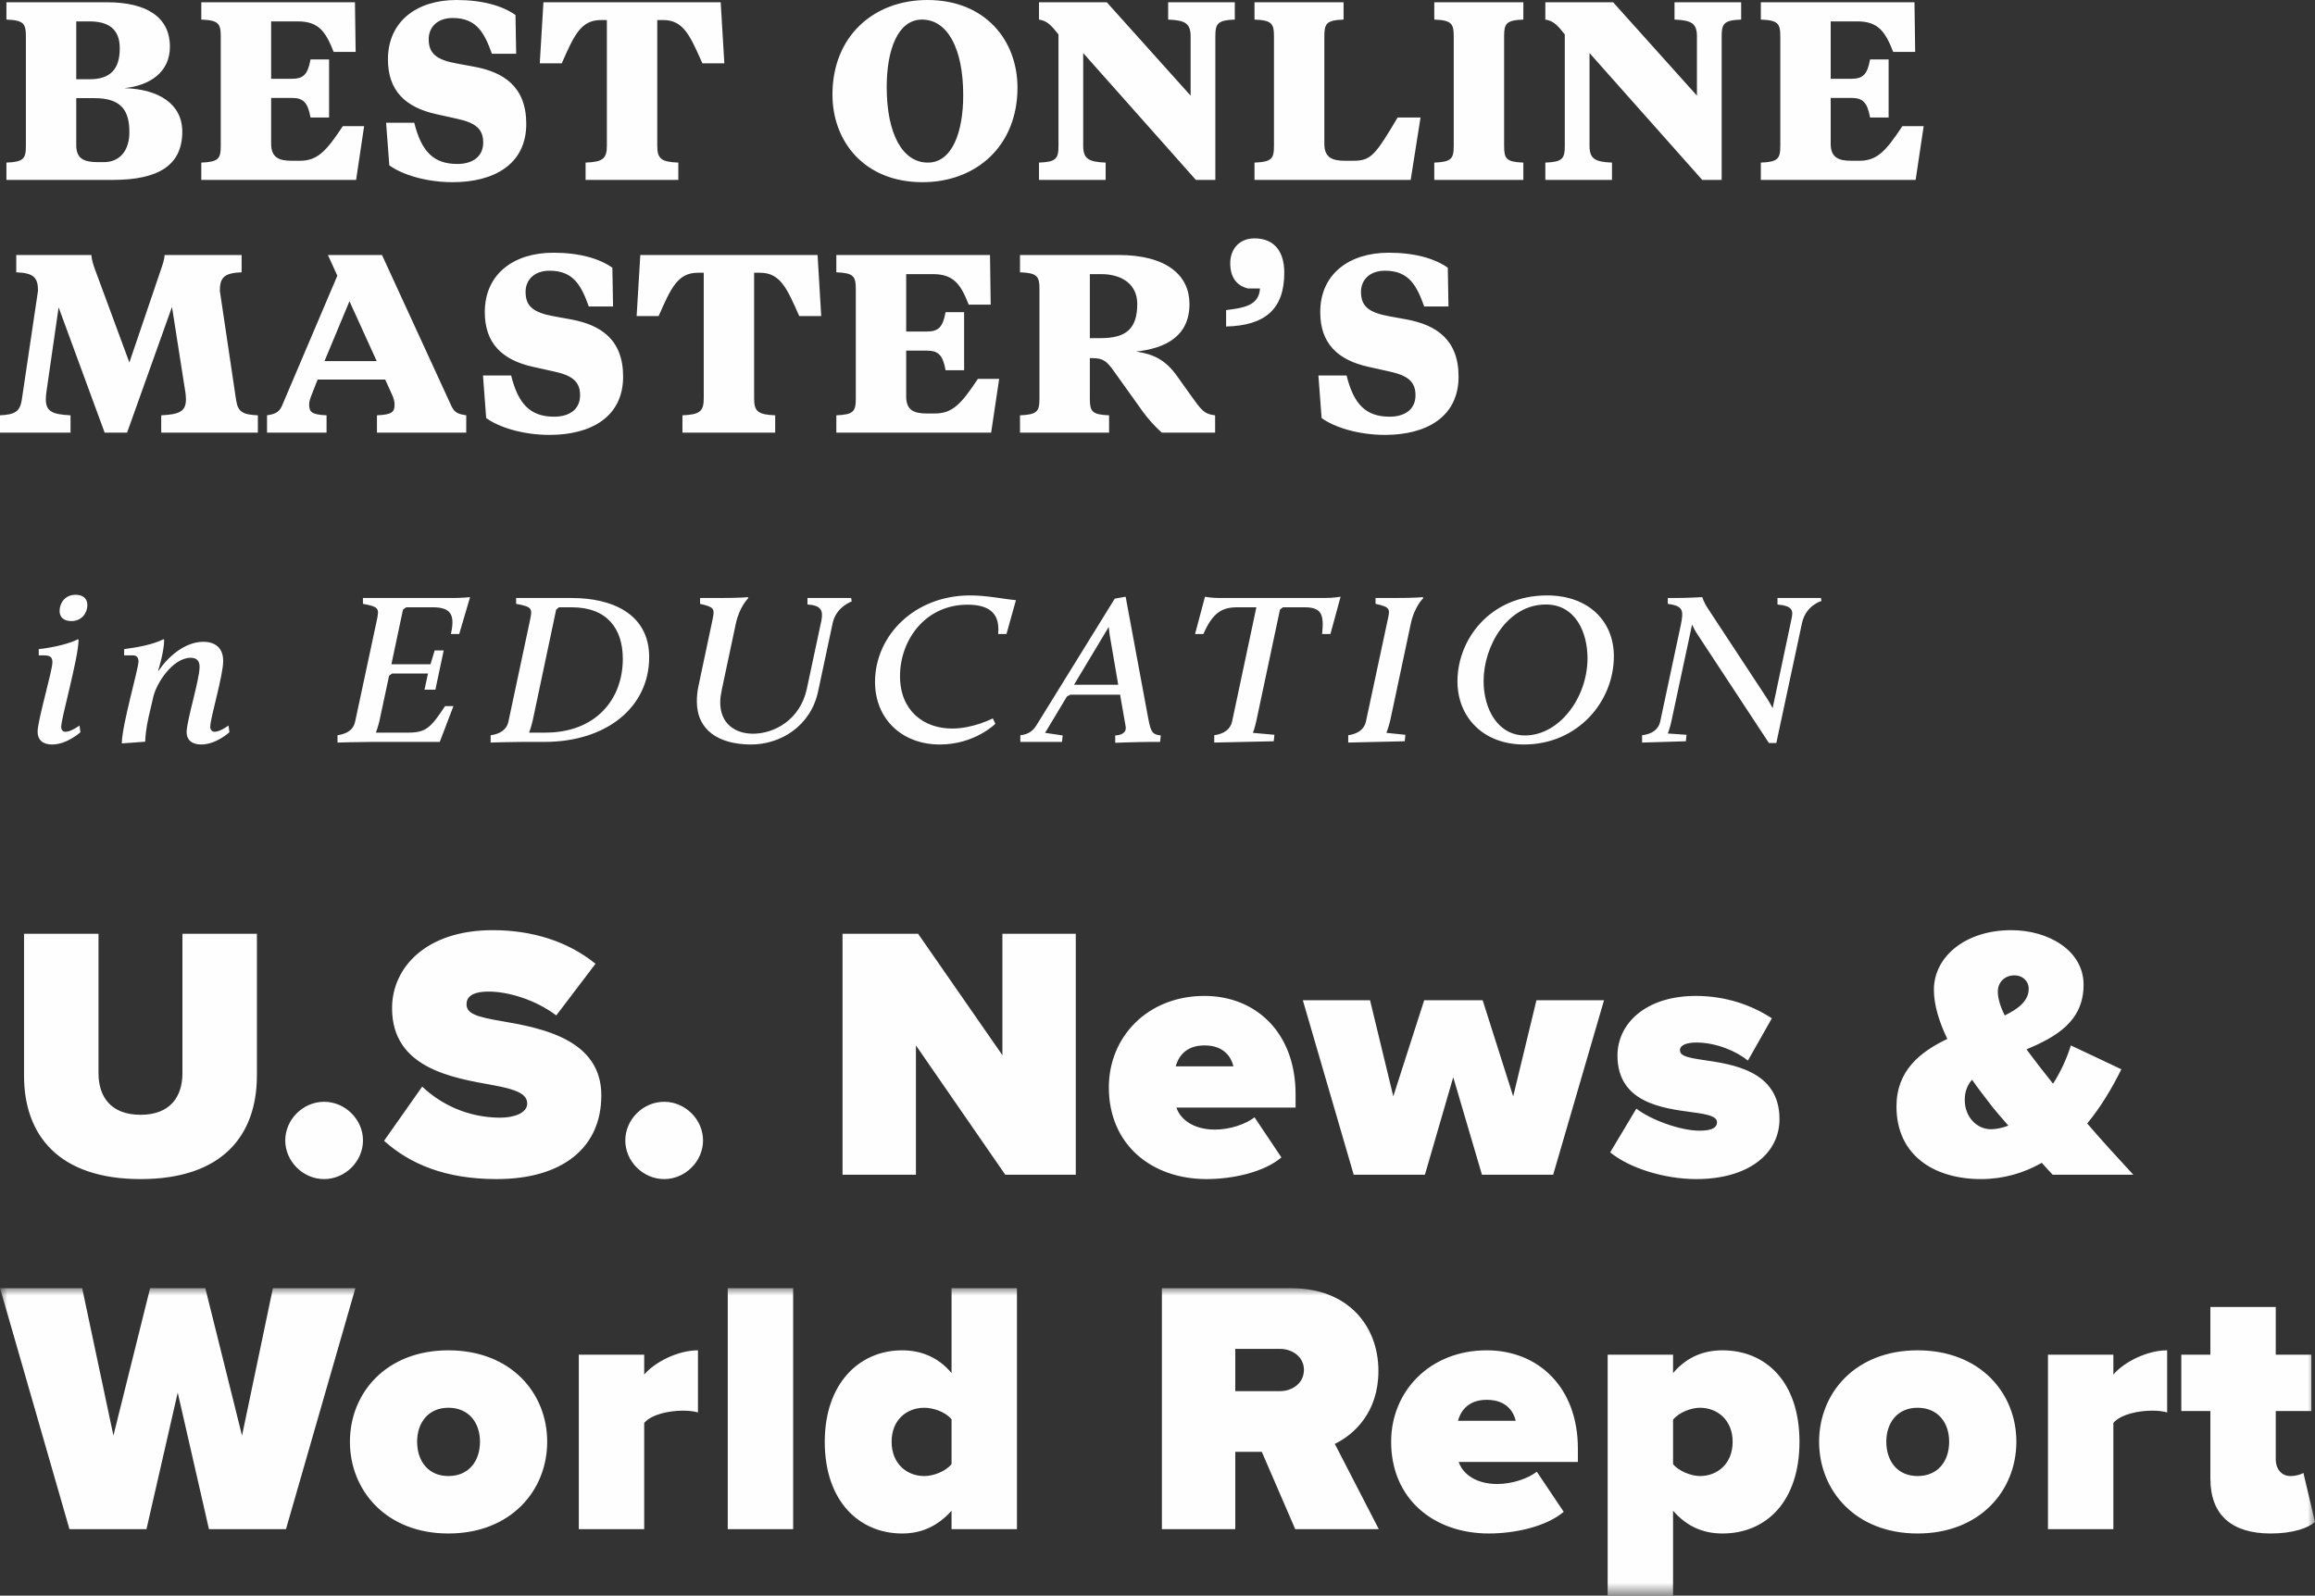
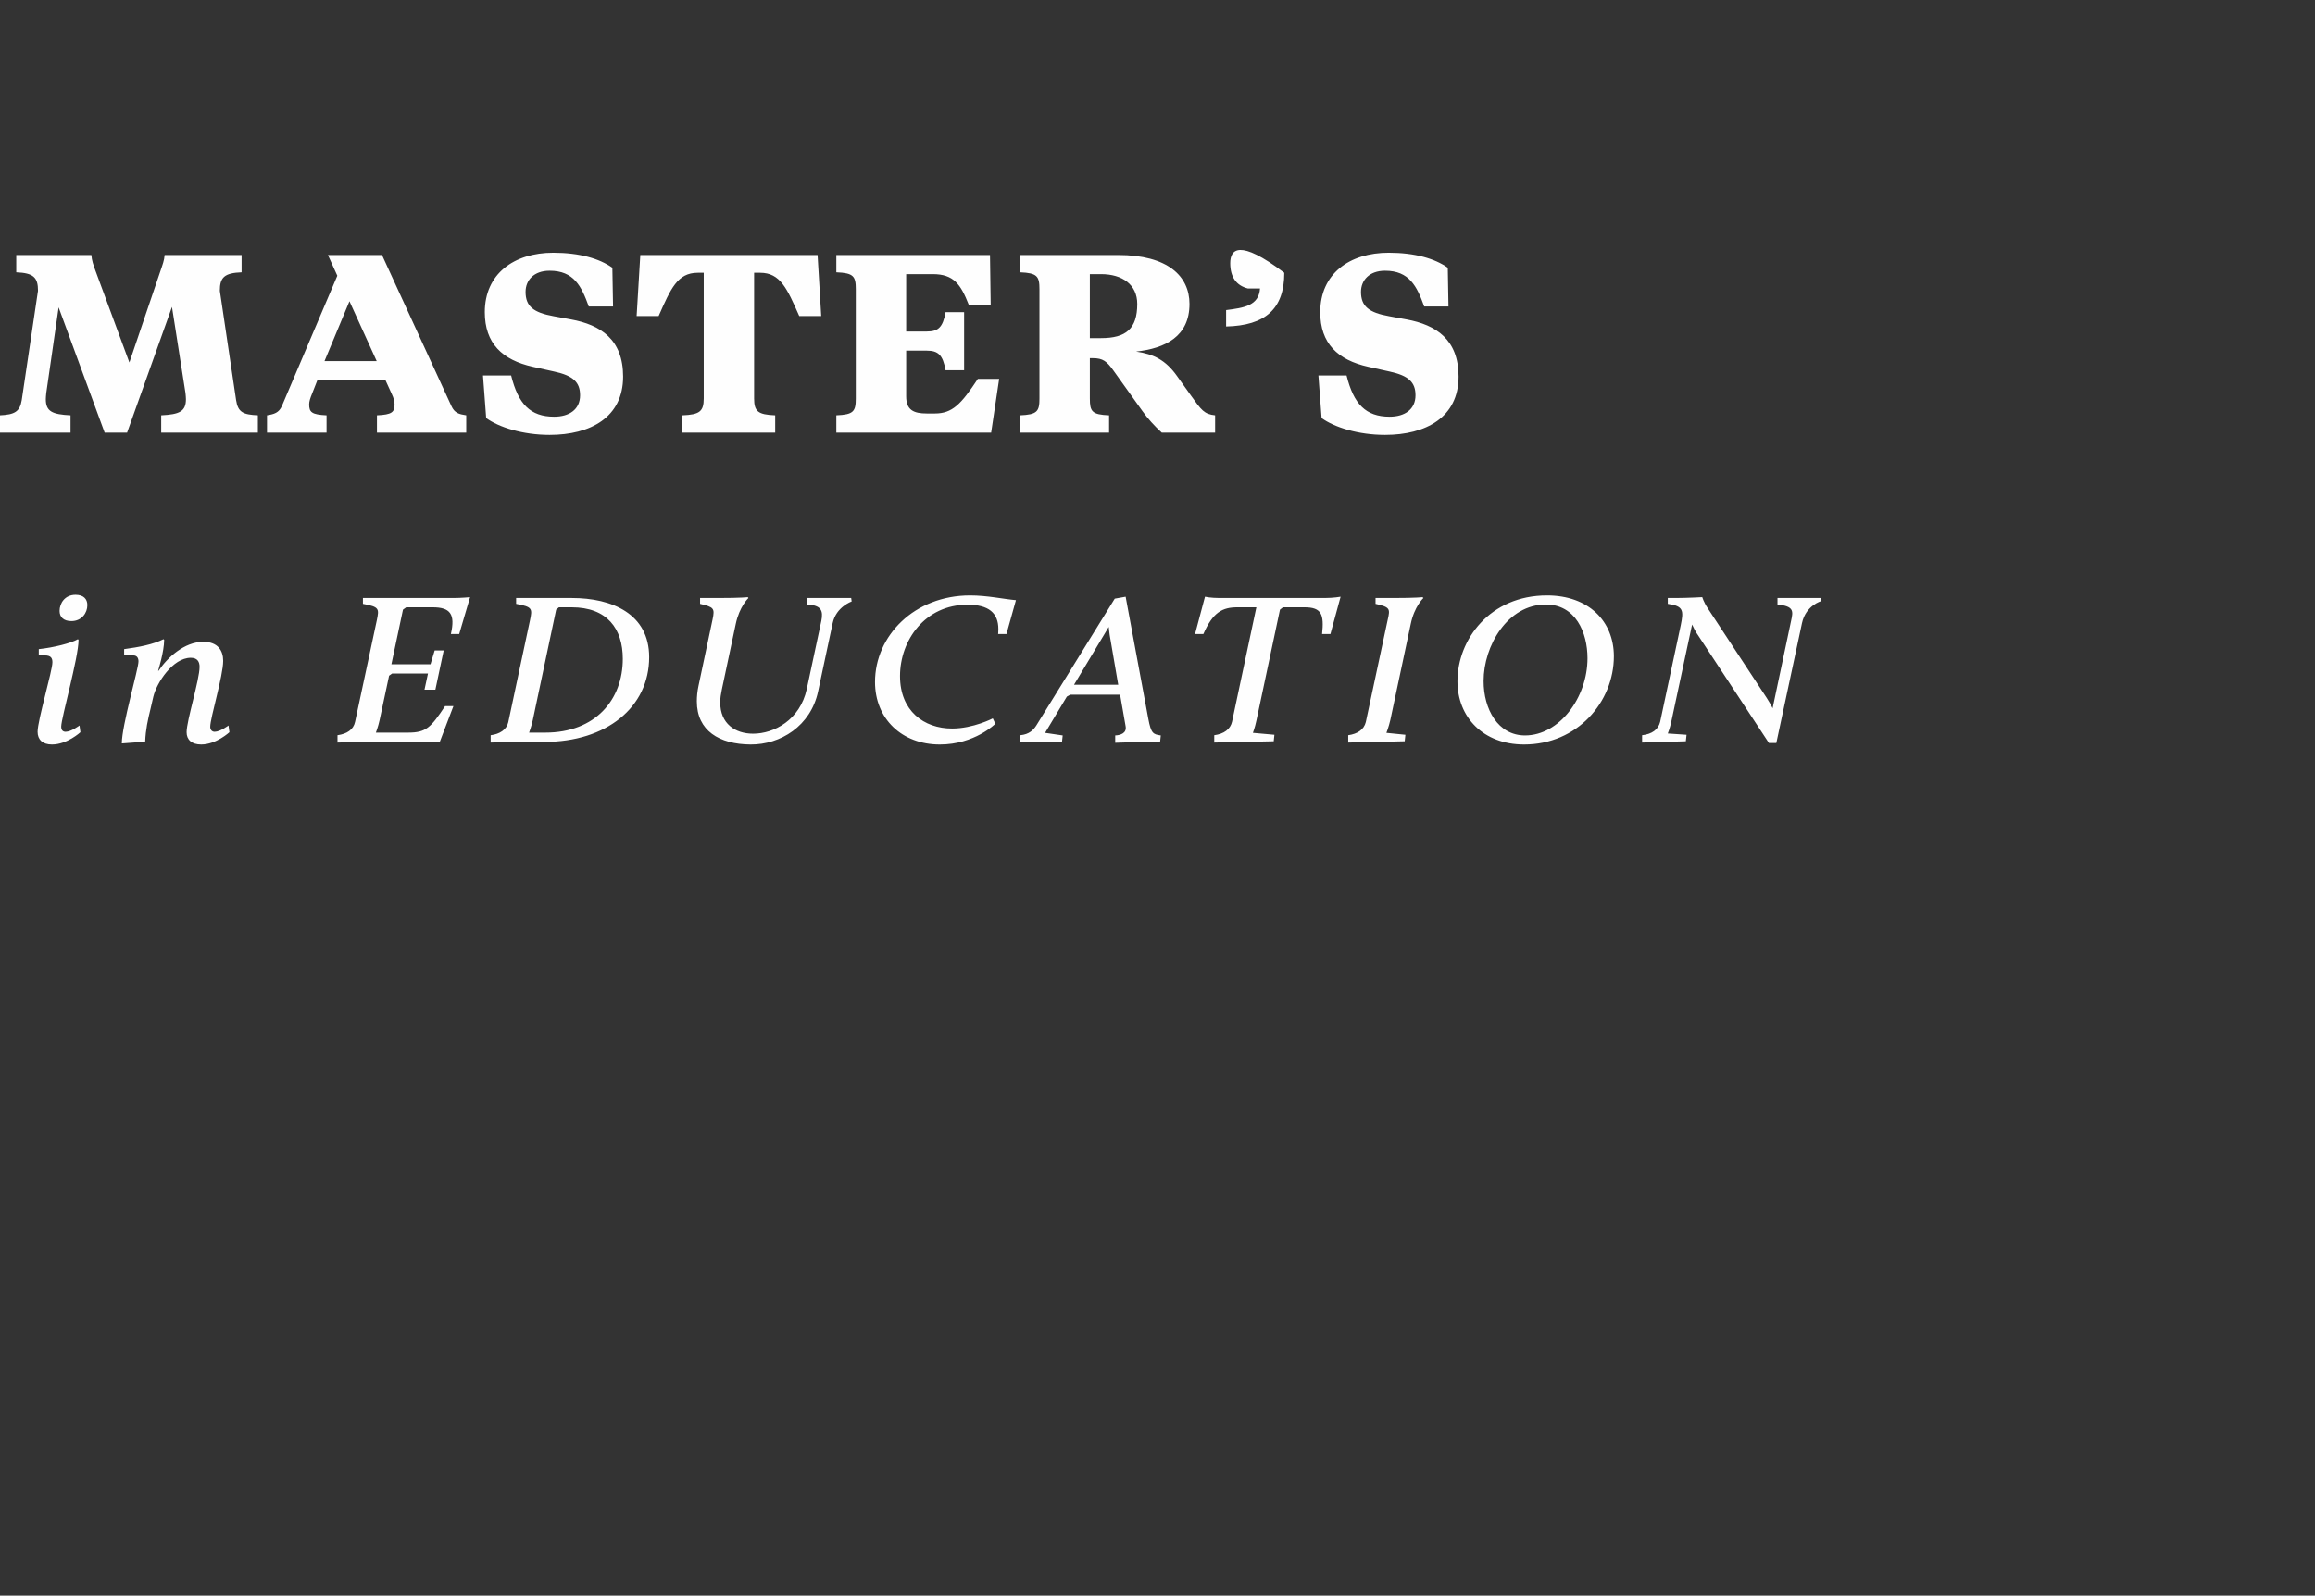
<svg xmlns="http://www.w3.org/2000/svg" xmlns:xlink="http://www.w3.org/1999/xlink" width="161px" height="111px" viewBox="0 0 161 111" version="1.1">
  <rect x="0" y="0" width="161" height="111" fill="#333333" stroke="none" />
  <title>Group 12</title>
  <defs>
-     <polygon id="path-1" points="-3.04307271e-15 0 160.996 0 160.996 21.388 -3.04307271e-15 21.388" />
-   </defs>
+     </defs>
  <g id="infographics" stroke="none" stroke-width="1" fill="none" fill-rule="evenodd">
    <g id="Group-12" transform="translate(-44, -69)">
      <g transform="translate(44, 69)">
-         <path d="M12.9,27.339 C12.917,27.466 12.932,27.704 12.932,27.767 C12.932,28.622 12.487,28.828 11.212,28.891 L11.212,30.095 L17.934,30.095 L17.934,28.891 C16.914,28.844 16.548,28.686 16.42,27.83 L15.289,20.225 C15.289,19.291 15.608,18.99 16.803,18.942 L16.803,17.738 L11.451,17.738 C11.42,18.135 11.308,18.404 11.149,18.879 L8.998,25.216 L6.657,18.879 C6.482,18.404 6.386,18.135 6.355,17.738 L1.131,17.738 L1.131,18.942 C2.325,18.99 2.643,19.291 2.643,20.225 L1.513,27.83 C1.385,28.638 1.019,28.844 0,28.891 L0,30.095 L4.905,30.095 L4.905,28.891 C3.631,28.828 3.186,28.622 3.186,27.767 C3.186,27.704 3.201,27.466 3.217,27.339 L4.077,21.382 L7.278,30.095 L8.839,30.095 L11.961,21.35 L12.9,27.339 Z M27.25,27.418 C27.378,27.687 27.441,27.925 27.441,28.131 C27.441,28.67 27.267,28.844 26.216,28.891 L26.216,30.095 L32.426,30.095 L32.426,28.891 C31.917,28.812 31.614,28.733 31.392,28.242 L26.566,17.738 L22.806,17.738 L23.46,19.18 L19.606,28.242 C19.398,28.718 19.064,28.812 18.57,28.891 L18.57,30.095 L22.711,30.095 L22.711,28.891 C21.676,28.844 21.501,28.67 21.501,28.131 C21.501,27.925 21.581,27.687 21.692,27.418 L22.09,26.404 L26.789,26.404 L27.25,27.418 Z M24.304,20.955 L26.199,25.121 L22.568,25.121 L24.304,20.955 Z M38.224,30.254 C41.059,30.254 43.336,29.034 43.336,26.198 C43.336,23.616 41.776,22.602 39.721,22.222 L38.51,22 C37.093,21.746 36.552,21.303 36.552,20.305 C36.552,19.497 37.125,18.832 38.224,18.832 C39.913,18.832 40.438,19.908 40.947,21.319 L42.636,21.319 L42.588,18.625 C41.696,17.991 40.31,17.58 38.479,17.58 C35.739,17.58 33.716,19.053 33.716,21.715 C33.716,23.885 34.927,25.042 37.061,25.517 L38.558,25.85 C39.865,26.135 40.343,26.594 40.343,27.497 C40.343,28.495 39.578,28.987 38.542,28.987 C36.886,28.987 36.042,28.115 35.548,26.119 L33.59,26.119 L33.812,29.081 C34.704,29.731 36.377,30.254 38.224,30.254 L38.224,30.254 Z M44.531,17.738 L44.276,21.984 L45.806,21.984 C46.649,20.083 47.111,18.974 48.529,18.974 L48.943,18.974 L48.943,27.719 C48.943,28.622 48.656,28.844 47.461,28.891 L47.461,30.095 L53.912,30.095 L53.912,28.891 C52.717,28.844 52.446,28.622 52.446,27.719 L52.446,18.974 L52.861,18.974 C54.279,18.974 54.74,20.083 55.584,21.984 L57.113,21.984 L56.859,17.738 L44.531,17.738 Z M67.051,25.755 L67.051,21.715 L65.762,21.715 C65.571,22.776 65.252,23.062 64.455,23.062 L63.022,23.062 L63.022,19.069 L64.87,19.069 C66.319,19.069 66.813,19.766 67.37,21.192 L68.899,21.192 L68.851,17.738 L58.164,17.738 L58.164,18.942 C59.359,18.99 59.518,19.212 59.518,20.115 L59.518,27.719 C59.518,28.622 59.359,28.844 58.164,28.891 L58.164,30.095 L68.931,30.095 L69.488,26.357 L68.007,26.357 C66.844,28.115 66.239,28.764 65.013,28.764 L64.455,28.764 C63.547,28.764 63.022,28.528 63.022,27.577 L63.022,24.392 L64.455,24.392 C65.252,24.392 65.571,24.693 65.762,25.755 L67.051,25.755 Z M76.575,19.069 C78.056,19.069 79.092,19.798 79.092,21.145 C79.092,22.871 78.312,23.521 76.575,23.521 L75.795,23.521 L75.795,19.069 L76.575,19.069 Z M70.938,17.738 L70.938,18.942 C72.132,18.99 72.291,19.212 72.291,20.115 L72.291,27.719 C72.291,28.622 72.132,28.844 70.938,28.891 L70.938,30.095 L77.133,30.095 L77.133,28.891 C75.938,28.844 75.795,28.622 75.795,27.719 L75.795,24.915 L76.002,24.915 C76.703,24.915 76.974,25.136 77.42,25.755 L79.459,28.607 C79.809,29.098 80.287,29.636 80.797,30.095 L84.507,30.095 L84.507,28.891 C83.743,28.812 83.551,28.528 82.835,27.529 L81.863,26.167 C81.067,25.042 80.223,24.63 79.012,24.456 C81.036,24.234 82.724,23.41 82.724,21.145 C82.724,19.196 81.195,17.738 77.77,17.738 L70.938,17.738 Z M87.629,20.067 C87.55,21.271 86.499,21.414 85.272,21.572 L85.272,22.713 C87.995,22.649 89.317,21.493 89.317,18.974 C89.317,17.358 88.505,16.582 87.246,16.582 C86.164,16.582 85.558,17.358 85.558,18.308 C85.558,19.259 85.973,19.862 86.785,20.067 L87.629,20.067 Z M96.325,30.254 C99.16,30.254 101.438,29.034 101.438,26.198 C101.438,23.616 99.876,22.602 97.822,22.222 L96.612,22 C95.194,21.746 94.652,21.303 94.652,20.305 C94.652,19.497 95.226,18.832 96.325,18.832 C98.013,18.832 98.538,19.908 99.048,21.319 L100.736,21.319 L100.689,18.625 C99.797,17.991 98.411,17.58 96.579,17.58 C93.84,17.58 91.818,19.053 91.818,21.715 C91.818,23.885 93.028,25.042 95.162,25.517 L96.659,25.85 C97.965,26.135 98.443,26.594 98.443,27.497 C98.443,28.495 97.678,28.987 96.644,28.987 C94.987,28.987 94.142,28.115 93.649,26.119 L91.69,26.119 L91.913,29.081 C92.805,29.731 94.477,30.254 96.325,30.254 L96.325,30.254 Z" id="Fill-1" fill="#FEFEFE" />
-         <path d="M0.446,12.515 L7.851,12.515 C11.037,12.515 12.677,11.485 12.677,9.157 C12.677,7.224 11.021,6.194 8.648,6.131 C10.4,5.956 11.817,5.038 11.817,3.247 C11.817,1.188 10.193,0.158 7.438,0.158 L0.446,0.158 L0.446,1.362 C1.641,1.409 1.8,1.632 1.8,2.535 L1.8,10.139 C1.8,11.042 1.641,11.264 0.446,11.311 L0.446,12.515 Z M6.578,6.828 C8.505,6.828 8.998,7.763 8.998,9.204 C8.998,10.456 8.346,11.28 7.215,11.28 L6.832,11.28 C5.829,11.28 5.303,11.042 5.303,10.091 L5.303,6.828 L6.578,6.828 Z M6.211,1.488 C7.517,1.488 8.329,1.995 8.329,3.359 C8.329,4.863 7.629,5.513 6.227,5.513 L5.303,5.513 L5.303,1.488 L6.211,1.488 Z M22.886,8.174 L22.886,4.135 L21.596,4.135 C21.405,5.196 21.087,5.481 20.29,5.481 L18.857,5.481 L18.857,1.488 L20.705,1.488 C22.154,1.488 22.647,2.186 23.205,3.612 L24.734,3.612 L24.686,0.158 L14,0.158 L14,1.362 C15.194,1.409 15.353,1.632 15.353,2.535 L15.353,10.139 C15.353,11.042 15.194,11.264 14,11.311 L14,12.515 L24.766,12.515 L25.323,8.777 L23.842,8.777 C22.679,10.535 22.074,11.184 20.848,11.184 L20.29,11.184 C19.382,11.184 18.857,10.947 18.857,9.997 L18.857,6.812 L20.29,6.812 C21.087,6.812 21.405,7.113 21.596,8.174 L22.886,8.174 Z M31.487,12.674 C34.322,12.674 36.6,11.454 36.6,8.618 C36.6,6.036 35.038,5.022 32.984,4.642 L31.774,4.419 C30.356,4.166 29.814,3.722 29.814,2.725 C29.814,1.917 30.388,1.252 31.487,1.252 C33.175,1.252 33.7,2.329 34.21,3.739 L35.898,3.739 L35.851,1.045 C34.959,0.412 33.574,0 31.741,0 C29.002,0 26.98,1.473 26.98,4.135 C26.98,6.305 28.19,7.461 30.324,7.937 L31.821,8.27 C33.127,8.554 33.605,9.014 33.605,9.918 C33.605,10.915 32.84,11.406 31.806,11.406 C30.149,11.406 29.305,10.535 28.811,8.539 L26.852,8.539 L27.075,11.501 C27.967,12.151 29.639,12.674 31.487,12.674 L31.487,12.674 Z M37.794,0.158 L37.539,4.404 L39.068,4.404 C39.912,2.502 40.374,1.394 41.791,1.394 L42.206,1.394 L42.206,10.139 C42.206,11.042 41.919,11.264 40.725,11.311 L40.725,12.515 L47.175,12.515 L47.175,11.311 C45.981,11.264 45.71,11.042 45.71,10.139 L45.71,1.394 L46.124,1.394 C47.541,1.394 48.003,2.502 48.848,4.404 L50.376,4.404 L50.121,0.158 L37.794,0.158 Z M64.534,11.311 C62.766,11.311 61.667,9.315 61.667,6.052 C61.667,3.453 62.448,1.362 64.121,1.362 C65.889,1.362 66.988,3.359 66.988,6.622 C66.988,9.22 66.207,11.311 64.534,11.311 L64.534,11.311 Z M64.152,12.674 C67.911,12.674 70.762,10.139 70.762,6.099 C70.762,2.804 68.516,0 64.503,0 C60.744,0 57.894,2.535 57.894,6.574 C57.894,9.87 60.139,12.674 64.152,12.674 L64.152,12.674 Z M73.613,10.139 C73.613,11.042 73.454,11.264 72.259,11.311 L72.259,12.515 L76.894,12.515 L76.894,11.311 C75.699,11.264 75.333,11.042 75.333,10.139 L75.333,3.691 L83.169,12.515 L84.523,12.515 L84.523,2.535 C84.523,1.632 84.682,1.409 85.876,1.362 L85.876,0.158 L81.241,0.158 L81.241,1.362 C82.436,1.409 82.803,1.632 82.803,2.535 L82.803,6.653 L76.973,0.158 L72.259,0.158 L72.259,1.362 C72.848,1.442 73.151,1.822 73.613,2.392 L73.613,10.139 Z M92.103,2.535 C92.103,1.632 92.247,1.409 93.441,1.362 L93.441,0.158 L87.246,0.158 L87.246,1.362 C88.441,1.409 88.6,1.632 88.6,2.535 L88.6,10.139 C88.6,11.042 88.441,11.264 87.246,11.311 L87.246,12.515 L98.108,12.515 L98.793,8.174 L97.201,8.174 C95.655,10.773 95.353,11.184 94.126,11.184 L93.537,11.184 C92.629,11.184 92.103,10.947 92.103,9.997 L92.103,2.535 Z M101.102,10.139 C101.102,11.042 100.943,11.264 99.749,11.311 L99.749,12.515 L105.944,12.515 L105.944,11.311 C104.749,11.264 104.606,11.042 104.606,10.139 L104.606,2.535 C104.606,1.632 104.749,1.409 105.944,1.362 L105.944,0.158 L99.749,0.158 L99.749,1.362 C100.943,1.409 101.102,1.632 101.102,2.535 L101.102,10.139 Z M108.826,10.139 C108.826,11.042 108.667,11.264 107.473,11.311 L107.473,12.515 L112.108,12.515 L112.108,11.311 C110.913,11.264 110.546,11.042 110.546,10.139 L110.546,3.691 L118.383,12.515 L119.736,12.515 L119.736,2.535 C119.736,1.632 119.896,1.409 121.091,1.362 L121.091,0.158 L116.456,0.158 L116.456,1.362 C117.65,1.409 118.016,1.632 118.016,2.535 L118.016,6.653 L112.188,0.158 L107.473,0.158 L107.473,1.362 C108.062,1.442 108.365,1.822 108.826,2.392 L108.826,10.139 Z M131.347,8.174 L131.347,4.135 L130.057,4.135 C129.866,5.196 129.547,5.481 128.751,5.481 L127.318,5.481 L127.318,1.488 L129.165,1.488 C130.615,1.488 131.108,2.186 131.666,3.612 L133.194,3.612 L133.146,0.158 L122.46,0.158 L122.46,1.362 C123.654,1.409 123.814,1.632 123.814,2.535 L123.814,10.139 C123.814,11.042 123.654,11.264 122.46,11.311 L122.46,12.515 L133.226,12.515 L133.784,8.777 L132.303,8.777 C131.14,10.535 130.535,11.184 129.308,11.184 L128.751,11.184 C127.843,11.184 127.318,10.947 127.318,9.997 L127.318,6.812 L128.751,6.812 C129.547,6.812 129.866,7.113 130.057,8.174 L131.347,8.174 Z" id="Fill-3" fill="#FEFEFE" />
+         <path d="M12.9,27.339 C12.917,27.466 12.932,27.704 12.932,27.767 C12.932,28.622 12.487,28.828 11.212,28.891 L11.212,30.095 L17.934,30.095 L17.934,28.891 C16.914,28.844 16.548,28.686 16.42,27.83 L15.289,20.225 C15.289,19.291 15.608,18.99 16.803,18.942 L16.803,17.738 L11.451,17.738 C11.42,18.135 11.308,18.404 11.149,18.879 L8.998,25.216 L6.657,18.879 C6.482,18.404 6.386,18.135 6.355,17.738 L1.131,17.738 L1.131,18.942 C2.325,18.99 2.643,19.291 2.643,20.225 L1.513,27.83 C1.385,28.638 1.019,28.844 0,28.891 L0,30.095 L4.905,30.095 L4.905,28.891 C3.631,28.828 3.186,28.622 3.186,27.767 C3.186,27.704 3.201,27.466 3.217,27.339 L4.077,21.382 L7.278,30.095 L8.839,30.095 L11.961,21.35 L12.9,27.339 Z M27.25,27.418 C27.378,27.687 27.441,27.925 27.441,28.131 C27.441,28.67 27.267,28.844 26.216,28.891 L26.216,30.095 L32.426,30.095 L32.426,28.891 C31.917,28.812 31.614,28.733 31.392,28.242 L26.566,17.738 L22.806,17.738 L23.46,19.18 L19.606,28.242 C19.398,28.718 19.064,28.812 18.57,28.891 L18.57,30.095 L22.711,30.095 L22.711,28.891 C21.676,28.844 21.501,28.67 21.501,28.131 C21.501,27.925 21.581,27.687 21.692,27.418 L22.09,26.404 L26.789,26.404 L27.25,27.418 Z M24.304,20.955 L26.199,25.121 L22.568,25.121 L24.304,20.955 Z M38.224,30.254 C41.059,30.254 43.336,29.034 43.336,26.198 C43.336,23.616 41.776,22.602 39.721,22.222 L38.51,22 C37.093,21.746 36.552,21.303 36.552,20.305 C36.552,19.497 37.125,18.832 38.224,18.832 C39.913,18.832 40.438,19.908 40.947,21.319 L42.636,21.319 L42.588,18.625 C41.696,17.991 40.31,17.58 38.479,17.58 C35.739,17.58 33.716,19.053 33.716,21.715 C33.716,23.885 34.927,25.042 37.061,25.517 L38.558,25.85 C39.865,26.135 40.343,26.594 40.343,27.497 C40.343,28.495 39.578,28.987 38.542,28.987 C36.886,28.987 36.042,28.115 35.548,26.119 L33.59,26.119 L33.812,29.081 C34.704,29.731 36.377,30.254 38.224,30.254 L38.224,30.254 Z M44.531,17.738 L44.276,21.984 L45.806,21.984 C46.649,20.083 47.111,18.974 48.529,18.974 L48.943,18.974 L48.943,27.719 C48.943,28.622 48.656,28.844 47.461,28.891 L47.461,30.095 L53.912,30.095 L53.912,28.891 C52.717,28.844 52.446,28.622 52.446,27.719 L52.446,18.974 L52.861,18.974 C54.279,18.974 54.74,20.083 55.584,21.984 L57.113,21.984 L56.859,17.738 L44.531,17.738 Z M67.051,25.755 L67.051,21.715 L65.762,21.715 C65.571,22.776 65.252,23.062 64.455,23.062 L63.022,23.062 L63.022,19.069 L64.87,19.069 C66.319,19.069 66.813,19.766 67.37,21.192 L68.899,21.192 L68.851,17.738 L58.164,17.738 L58.164,18.942 C59.359,18.99 59.518,19.212 59.518,20.115 L59.518,27.719 C59.518,28.622 59.359,28.844 58.164,28.891 L58.164,30.095 L68.931,30.095 L69.488,26.357 L68.007,26.357 C66.844,28.115 66.239,28.764 65.013,28.764 L64.455,28.764 C63.547,28.764 63.022,28.528 63.022,27.577 L63.022,24.392 L64.455,24.392 C65.252,24.392 65.571,24.693 65.762,25.755 L67.051,25.755 Z M76.575,19.069 C78.056,19.069 79.092,19.798 79.092,21.145 C79.092,22.871 78.312,23.521 76.575,23.521 L75.795,23.521 L75.795,19.069 L76.575,19.069 Z M70.938,17.738 L70.938,18.942 C72.132,18.99 72.291,19.212 72.291,20.115 L72.291,27.719 C72.291,28.622 72.132,28.844 70.938,28.891 L70.938,30.095 L77.133,30.095 L77.133,28.891 C75.938,28.844 75.795,28.622 75.795,27.719 L75.795,24.915 L76.002,24.915 C76.703,24.915 76.974,25.136 77.42,25.755 L79.459,28.607 C79.809,29.098 80.287,29.636 80.797,30.095 L84.507,30.095 L84.507,28.891 C83.743,28.812 83.551,28.528 82.835,27.529 L81.863,26.167 C81.067,25.042 80.223,24.63 79.012,24.456 C81.036,24.234 82.724,23.41 82.724,21.145 C82.724,19.196 81.195,17.738 77.77,17.738 L70.938,17.738 Z M87.629,20.067 C87.55,21.271 86.499,21.414 85.272,21.572 L85.272,22.713 C87.995,22.649 89.317,21.493 89.317,18.974 C86.164,16.582 85.558,17.358 85.558,18.308 C85.558,19.259 85.973,19.862 86.785,20.067 L87.629,20.067 Z M96.325,30.254 C99.16,30.254 101.438,29.034 101.438,26.198 C101.438,23.616 99.876,22.602 97.822,22.222 L96.612,22 C95.194,21.746 94.652,21.303 94.652,20.305 C94.652,19.497 95.226,18.832 96.325,18.832 C98.013,18.832 98.538,19.908 99.048,21.319 L100.736,21.319 L100.689,18.625 C99.797,17.991 98.411,17.58 96.579,17.58 C93.84,17.58 91.818,19.053 91.818,21.715 C91.818,23.885 93.028,25.042 95.162,25.517 L96.659,25.85 C97.965,26.135 98.443,26.594 98.443,27.497 C98.443,28.495 97.678,28.987 96.644,28.987 C94.987,28.987 94.142,28.115 93.649,26.119 L91.69,26.119 L91.913,29.081 C92.805,29.731 94.477,30.254 96.325,30.254 L96.325,30.254 Z" id="Fill-1" fill="#FEFEFE" />
        <path d="M4.965,43.206 C5.673,43.206 6.075,42.651 6.075,42.095 C6.075,41.661 5.802,41.375 5.254,41.375 C4.514,41.375 4.144,41.96 4.144,42.501 C4.144,42.921 4.418,43.206 4.965,43.206 L4.965,43.206 Z M2.615,50.906 C2.615,51.446 2.953,51.791 3.613,51.791 C4.675,51.791 5.593,50.936 5.593,50.936 L5.529,50.47 C5.529,50.47 4.949,50.906 4.562,50.906 C4.353,50.906 4.257,50.77 4.257,50.545 C4.257,49.96 5.463,45.743 5.463,44.512 L5.416,44.467 C4.965,44.737 3.71,45.052 2.696,45.157 L2.696,45.593 L3.114,45.593 C3.549,45.593 3.645,45.788 3.645,46.073 C3.645,46.659 2.615,50.11 2.615,50.906 L2.615,50.906 Z M8.473,51.716 L10.098,51.596 C10.131,50.756 10.276,50.096 10.485,49.239 L10.662,48.474 C10.887,47.514 12.014,45.758 13.269,45.758 C13.735,45.758 13.88,46.042 13.88,46.388 C13.88,47.288 12.979,50.125 12.979,50.936 C12.979,51.446 13.317,51.791 13.993,51.791 C15.039,51.791 15.956,50.936 15.956,50.936 L15.892,50.47 C15.892,50.47 15.313,50.906 14.927,50.906 C14.733,50.906 14.621,50.756 14.621,50.561 C14.621,49.945 15.522,47.018 15.522,45.968 C15.522,45.262 15.152,44.647 14.138,44.647 C12.818,44.647 11.627,45.758 11.032,46.659 L10.999,46.659 C10.999,46.659 11.418,45.323 11.418,44.512 L11.369,44.467 C10.662,44.827 9.648,45.022 8.634,45.157 L8.634,45.593 L9.261,45.593 C9.551,45.593 9.631,45.802 9.631,46.013 C9.631,46.538 8.473,50.455 8.473,51.716 L8.473,51.716 Z M23.472,51.656 C23.472,51.656 25.048,51.611 25.821,51.611 L30.584,51.611 L31.534,49.12 L30.954,49.12 C29.957,50.62 29.635,50.965 28.38,50.965 L26.142,50.965 C26.142,50.965 26.303,50.545 26.4,50.096 L27.06,47.004 L27.27,46.854 L29.764,46.854 L29.522,47.979 L30.279,47.979 L30.858,45.248 L30.231,45.248 L29.94,46.208 L27.221,46.208 L28.026,42.41 L28.251,42.246 L30.086,42.246 C31.308,42.246 31.679,42.711 31.357,44.107 L31.936,44.107 L32.692,41.54 C32.692,41.54 32.13,41.6 31.502,41.6 L25.241,41.6 L25.241,42.006 C26.4,42.215 26.368,42.351 26.207,43.146 L24.695,50.215 C24.582,50.756 24.131,51.056 23.472,51.146 L23.472,51.656 Z M34.124,51.656 C34.124,51.656 35.492,51.611 36.281,51.611 L37.858,51.611 C42.171,51.611 45.148,49.209 45.148,45.713 C45.148,42.696 42.557,41.6 39.773,41.6 L35.895,41.6 L35.895,42.006 C37.054,42.215 37.021,42.351 36.86,43.146 L35.348,50.246 C35.235,50.756 34.752,51.071 34.124,51.146 L34.124,51.656 Z M36.796,50.965 C36.796,50.965 36.957,50.545 37.054,50.096 L38.679,42.41 L38.872,42.246 L39.757,42.246 C42.236,42.246 43.314,43.746 43.314,45.833 C43.314,48.654 41.431,50.965 37.922,50.965 L36.796,50.965 Z M48.463,48.789 C48.463,50.831 50.025,51.776 52.197,51.791 C54.273,51.806 56.381,50.516 56.896,48.099 L57.91,43.342 C58.152,42.215 59.23,41.84 59.23,41.84 L59.197,41.6 L56.156,41.6 L56.156,42.051 C57.106,42.11 57.267,42.471 57.121,43.191 L56.108,47.934 C55.641,50.08 53.839,51.04 52.374,51.04 C51.135,51.04 50.089,50.35 50.089,48.864 C50.089,48.564 50.137,48.279 50.202,47.964 L51.167,43.417 C51.424,42.185 52.052,41.6 52.052,41.6 L52.004,41.54 C52.004,41.54 51.57,41.6 49.944,41.6 L48.688,41.6 L48.688,42.006 C49.655,42.231 49.719,42.321 49.558,43.086 L48.576,47.724 C48.496,48.099 48.463,48.459 48.463,48.789 L48.463,48.789 Z M60.855,47.439 C60.855,50.005 62.722,51.791 65.361,51.791 C67.791,51.791 69.223,50.35 69.223,50.35 L69.046,49.975 C69.046,49.975 67.694,50.681 66.214,50.681 C64.251,50.681 62.593,49.45 62.593,47.033 C62.593,44.542 64.331,42.065 67.292,42.065 C68.773,42.065 69.432,42.651 69.432,43.762 C69.432,43.927 69.417,44.107 69.417,44.107 L69.996,44.107 L70.655,41.75 C69.802,41.675 68.66,41.42 67.469,41.42 C63.591,41.42 60.855,44.227 60.855,47.439 L60.855,47.439 Z M70.961,51.611 L73.858,51.611 L73.906,51.161 L72.683,50.981 L74.196,48.459 L74.437,48.324 L77.898,48.324 L78.284,50.53 C78.364,50.981 77.962,51.146 77.559,51.161 L77.559,51.671 C77.559,51.671 79.297,51.611 79.973,51.611 L80.681,51.611 L80.729,51.161 C80.198,51.086 80.053,51.026 79.861,50.005 L78.284,41.51 L77.527,41.645 L72.071,50.47 C71.879,50.77 71.589,51.086 70.961,51.146 L70.961,51.611 Z M77.205,44.347 L77.768,47.634 L74.695,47.634 L77.109,43.612 C77.141,43.851 77.157,44.122 77.205,44.347 L77.205,44.347 Z M84.447,51.656 L88.583,51.566 L88.631,51.115 L87.135,50.981 C87.135,50.981 87.279,50.605 87.376,50.14 L89.017,42.41 L89.226,42.246 L90.724,42.246 C91.914,42.246 92.091,42.741 91.947,44.107 L92.526,44.107 L93.234,41.51 C93.234,41.51 92.751,41.6 92.123,41.6 L84.818,41.6 C84.19,41.6 83.803,41.51 83.803,41.51 L83.111,44.107 L83.69,44.107 C84.351,42.591 85.01,42.246 86.056,42.246 L87.376,42.246 L85.686,50.2 C85.574,50.725 85.123,51.056 84.447,51.146 L84.447,51.656 Z M93.765,51.656 L97.692,51.566 L97.74,51.115 L96.42,50.981 C96.42,50.981 96.581,50.575 96.694,50.08 L98.11,43.417 C98.367,42.171 98.995,41.6 98.995,41.6 L98.931,41.54 C98.931,41.54 98.496,41.6 96.903,41.6 L95.664,41.6 L95.664,42.006 C96.694,42.231 96.677,42.366 96.516,43.086 L94.988,50.23 C94.859,50.756 94.408,51.056 93.765,51.146 L93.765,51.656 Z M101.361,47.394 C101.361,49.885 103.147,51.791 105.996,51.791 C109.697,51.791 112.239,48.835 112.239,45.652 C112.239,43.206 110.47,41.42 107.589,41.42 C103.63,41.42 101.361,44.482 101.361,47.394 L101.361,47.394 Z M103.179,47.378 C103.179,44.917 104.853,42.051 107.508,42.051 C109.568,42.051 110.405,43.987 110.405,45.788 C110.405,48.535 108.441,51.161 106.06,51.161 C104.176,51.161 103.179,49.33 103.179,47.378 L103.179,47.378 Z M114.202,51.656 L117.244,51.566 L117.293,51.115 L115.989,51.026 C115.989,51.026 116.134,50.666 116.231,50.215 L117.679,43.446 C117.775,43.656 117.92,43.957 118.097,44.197 L123.021,51.686 L123.537,51.686 L125.323,43.342 C125.596,42.095 126.675,41.811 126.675,41.811 L126.643,41.6 L123.618,41.6 L123.618,42.051 C124.776,42.171 124.711,42.516 124.567,43.176 L123.279,49.27 C123.166,49.03 123.006,48.774 122.877,48.564 L118.773,42.321 C118.483,41.885 118.387,41.54 118.387,41.54 C118.387,41.54 117.309,41.6 116.536,41.6 L115.989,41.6 L115.989,42.006 C117.084,42.156 117.099,42.471 116.89,43.492 L115.458,50.215 C115.33,50.756 114.879,51.071 114.202,51.146 L114.202,51.656 Z" id="Fill-5" fill="#FEFEFE" />
        <g id="Group-9" transform="translate(0.004, 89.612)">
          <mask id="mask-2" fill="white">
            <use xlink:href="#path-1" />
          </mask>
          <g id="Clip-8" />
-           <path d="M19.885,16.763 L24.711,0 L18.975,0 L16.828,10.254 L14.275,0 L10.435,0 L7.884,10.254 L5.711,0 L0,0 L4.826,16.763 L10.183,16.763 L12.356,7.263 L14.528,16.763 L19.885,16.763 Z M31.179,17.065 C35.525,17.065 38.051,14.075 38.051,10.682 C38.051,7.288 35.525,4.323 31.179,4.323 C26.858,4.323 24.332,7.288 24.332,10.682 C24.332,14.075 26.858,17.065 31.179,17.065 L31.179,17.065 Z M31.179,13.069 C29.789,13.069 29.006,12.038 29.006,10.682 C29.006,9.349 29.789,8.319 31.179,8.319 C32.593,8.319 33.377,9.349 33.377,10.682 C33.377,12.038 32.593,13.069 31.179,13.069 L31.179,13.069 Z M44.798,16.763 L44.798,9.375 C45.303,8.772 46.541,8.52 47.501,8.52 C47.931,8.52 48.309,8.57 48.537,8.645 L48.537,4.323 C47.147,4.323 45.556,5.127 44.798,6.007 L44.798,4.625 L40.249,4.625 L40.249,16.763 L44.798,16.763 Z M50.608,16.763 L55.157,16.763 L55.157,0 L50.608,0 L50.608,16.763 Z M70.721,16.763 L70.721,0 L66.173,0 L66.173,5.906 C65.212,4.75 63.975,4.323 62.736,4.323 C59.73,4.323 57.355,6.66 57.355,10.682 C57.355,14.853 59.78,17.065 62.736,17.065 C63.975,17.065 65.137,16.638 66.173,15.482 L66.173,16.763 L70.721,16.763 Z M66.173,12.239 C65.743,12.768 64.884,13.069 64.278,13.069 C63.039,13.069 62.004,12.189 62.004,10.682 C62.004,9.174 63.039,8.319 64.278,8.319 C64.884,8.319 65.743,8.595 66.173,9.123 L66.173,12.239 Z M95.886,16.763 L92.828,10.833 C94.167,10.179 95.86,8.645 95.86,5.755 C95.86,2.614 93.738,0 89.796,0 L80.802,0 L80.802,16.763 L85.905,16.763 L85.905,11.385 L87.75,11.385 L90.074,16.763 L95.886,16.763 Z M90.68,5.68 C90.68,6.61 89.872,7.163 89.013,7.163 L85.905,7.163 L85.905,4.223 L89.013,4.223 C89.872,4.223 90.68,4.776 90.68,5.68 L90.68,5.68 Z M96.745,10.682 C96.745,14.678 99.725,17.065 103.541,17.065 C105.36,17.065 107.533,16.588 108.746,15.557 L106.876,12.768 C106.269,13.245 105.158,13.622 104.122,13.622 C102.581,13.622 101.696,12.868 101.444,12.088 L109.732,12.088 L109.732,11.159 C109.732,6.886 106.977,4.323 103.39,4.323 C99.448,4.323 96.745,7.163 96.745,10.682 L96.745,10.682 Z M103.39,7.766 C104.855,7.766 105.284,8.696 105.41,9.224 L101.393,9.224 C101.545,8.671 102,7.766 103.39,7.766 L103.39,7.766 Z M116.351,15.482 C117.362,16.638 118.524,17.065 119.787,17.065 C122.819,17.065 125.143,14.853 125.143,10.682 C125.143,6.534 122.819,4.323 119.787,4.323 C118.524,4.323 117.336,4.75 116.351,5.906 L116.351,4.625 L111.803,4.625 L111.803,21.388 L116.351,21.388 L116.351,15.482 Z M120.495,10.682 C120.495,12.215 119.434,13.069 118.221,13.069 C117.639,13.069 116.755,12.742 116.351,12.239 L116.351,9.148 C116.78,8.621 117.639,8.319 118.221,8.319 C119.434,8.319 120.495,9.174 120.495,10.682 L120.495,10.682 Z M133.355,17.065 C137.701,17.065 140.227,14.075 140.227,10.682 C140.227,7.288 137.701,4.323 133.355,4.323 C129.035,4.323 126.508,7.288 126.508,10.682 C126.508,14.075 129.035,17.065 133.355,17.065 L133.355,17.065 Z M133.355,13.069 C131.965,13.069 131.182,12.038 131.182,10.682 C131.182,9.349 131.965,8.319 133.355,8.319 C134.77,8.319 135.553,9.349 135.553,10.682 C135.553,12.038 134.77,13.069 133.355,13.069 L133.355,13.069 Z M146.973,16.763 L146.973,9.375 C147.479,8.772 148.717,8.52 149.677,8.52 C150.107,8.52 150.485,8.57 150.713,8.645 L150.713,4.323 C149.323,4.323 147.732,5.127 146.973,6.007 L146.973,4.625 L142.425,4.625 L142.425,16.763 L146.973,16.763 Z M157.913,17.065 C159.455,17.065 160.516,16.689 160.996,16.261 L160.187,12.843 C160.086,12.943 159.682,13.069 159.278,13.069 C158.671,13.069 158.267,12.566 158.267,11.938 L158.267,8.545 L160.743,8.545 L160.743,4.625 L158.267,4.625 L158.267,1.307 L153.72,1.307 L153.72,4.625 L151.698,4.625 L151.698,8.545 L153.72,8.545 L153.72,13.245 C153.72,15.784 155.21,17.065 157.913,17.065 L157.913,17.065 Z" id="Fill-7" fill="#FEFEFE" mask="url(#mask-2)" />
        </g>
-         <path d="M1.672,74.835 C1.672,78.982 4.097,82.023 9.782,82.023 C15.467,82.023 17.867,78.982 17.867,74.811 L17.867,64.958 L12.688,64.958 L12.688,74.66 C12.688,76.268 11.854,77.55 9.782,77.55 C7.685,77.55 6.851,76.268 6.851,74.66 L6.851,64.958 L1.672,64.958 L1.672,74.835 Z M19.838,79.334 C19.838,80.792 21.076,82.023 22.542,82.023 C24.007,82.023 25.245,80.792 25.245,79.334 C25.245,77.876 24.007,76.645 22.542,76.645 C21.076,76.645 19.838,77.876 19.838,79.334 L19.838,79.334 Z M26.71,79.36 C28.504,80.967 30.955,82.023 34.543,82.023 C39.065,82.023 41.82,79.887 41.82,76.193 C41.82,72.322 37.701,71.518 34.922,71.04 C33.128,70.739 32.446,70.512 32.446,69.859 C32.446,69.432 32.723,68.979 33.987,68.979 C35.326,68.979 37.221,69.532 38.687,70.638 L41.416,67.044 C39.495,65.486 37.019,64.707 34.265,64.707 C29.641,64.707 27.266,67.296 27.266,70.136 C27.266,74.333 31.511,74.986 34.29,75.489 C35.958,75.79 36.665,76.117 36.665,76.77 C36.665,77.424 35.756,77.751 34.795,77.751 C32.521,77.751 30.627,76.796 29.363,75.589 L26.71,79.36 Z M43.487,79.334 C43.487,80.792 44.725,82.023 46.191,82.023 C47.656,82.023 48.894,80.792 48.894,79.334 C48.894,77.876 47.656,76.645 46.191,76.645 C44.725,76.645 43.487,77.876 43.487,79.334 L43.487,79.334 Z M74.817,81.721 L74.817,64.958 L69.713,64.958 L69.713,73.403 L63.851,64.958 L58.595,64.958 L58.595,81.721 L63.7,81.721 L63.7,72.724 L69.915,81.721 L74.817,81.721 Z M77.116,75.64 C77.116,79.636 80.097,82.023 83.912,82.023 C85.732,82.023 87.905,81.546 89.118,80.516 L87.248,77.725 C86.641,78.203 85.53,78.58 84.494,78.58 C82.952,78.58 82.068,77.826 81.816,77.047 L90.103,77.047 L90.103,76.117 C90.103,71.845 87.349,69.281 83.761,69.281 C79.82,69.281 77.116,72.121 77.116,75.64 L77.116,75.64 Z M83.761,72.724 C85.226,72.724 85.656,73.654 85.782,74.182 L81.765,74.182 C81.917,73.629 82.371,72.724 83.761,72.724 L83.761,72.724 Z M108.017,81.721 L111.554,69.583 L106.854,69.583 L105.237,76.268 L103.115,69.583 L99.047,69.583 L96.899,76.268 L95.282,69.583 L90.608,69.583 L94.146,81.721 L99.097,81.721 L101.068,74.936 L103.065,81.721 L108.017,81.721 Z M111.983,80.164 C113.297,81.244 115.723,82.023 117.971,82.023 C121.584,82.023 123.757,80.264 123.757,77.851 C123.757,74.459 120.448,74.031 118.401,73.729 C117.188,73.554 116.835,73.403 116.835,73.051 C116.835,72.699 117.314,72.523 117.971,72.523 C119.386,72.523 120.801,73.152 121.559,73.78 L123.227,70.839 C121.812,69.909 119.993,69.281 117.947,69.281 C114.409,69.281 112.489,71.241 112.489,73.428 C112.489,76.72 115.647,77.097 117.694,77.373 C118.855,77.524 119.411,77.675 119.411,78.077 C119.411,78.404 119.134,78.656 118.199,78.656 C116.835,78.656 114.763,77.876 113.803,77.122 L111.983,80.164 Z M148.366,81.721 C147.229,80.49 146.168,79.334 145.157,78.153 C146.093,77.022 146.876,75.715 147.533,74.383 L144.021,72.724 C143.742,73.629 143.313,74.559 142.782,75.388 L141.872,74.232 C141.595,73.855 141.266,73.453 140.938,73.001 C142.934,72.146 144.905,71.091 144.905,68.502 C144.905,66.114 142.454,64.707 139.877,64.707 C136.668,64.707 134.495,66.566 134.495,68.854 C134.495,69.935 134.874,71.115 135.43,72.272 C133.535,73.176 131.893,74.483 131.893,76.971 C131.893,80.365 134.495,82.023 137.78,82.023 C139.347,82.023 140.761,81.596 141.999,80.892 C142.277,81.219 142.555,81.496 142.757,81.721 L148.366,81.721 Z M138.942,68.979 C138.942,68.326 139.422,67.849 140.105,67.849 C140.66,67.849 141.09,68.251 141.09,68.778 C141.09,69.607 140.408,70.16 139.422,70.638 C139.119,70.035 138.942,69.457 138.942,68.979 L138.942,68.979 Z M138.462,78.555 C137.477,78.555 136.642,77.701 136.642,76.519 C136.642,75.941 136.82,75.489 137.148,75.111 C137.552,75.69 137.982,76.243 138.386,76.77 C138.69,77.172 139.144,77.701 139.675,78.304 C139.27,78.455 138.866,78.555 138.462,78.555 L138.462,78.555 Z" id="Fill-10" fill="#FEFEFE" />
      </g>
    </g>
  </g>
</svg>